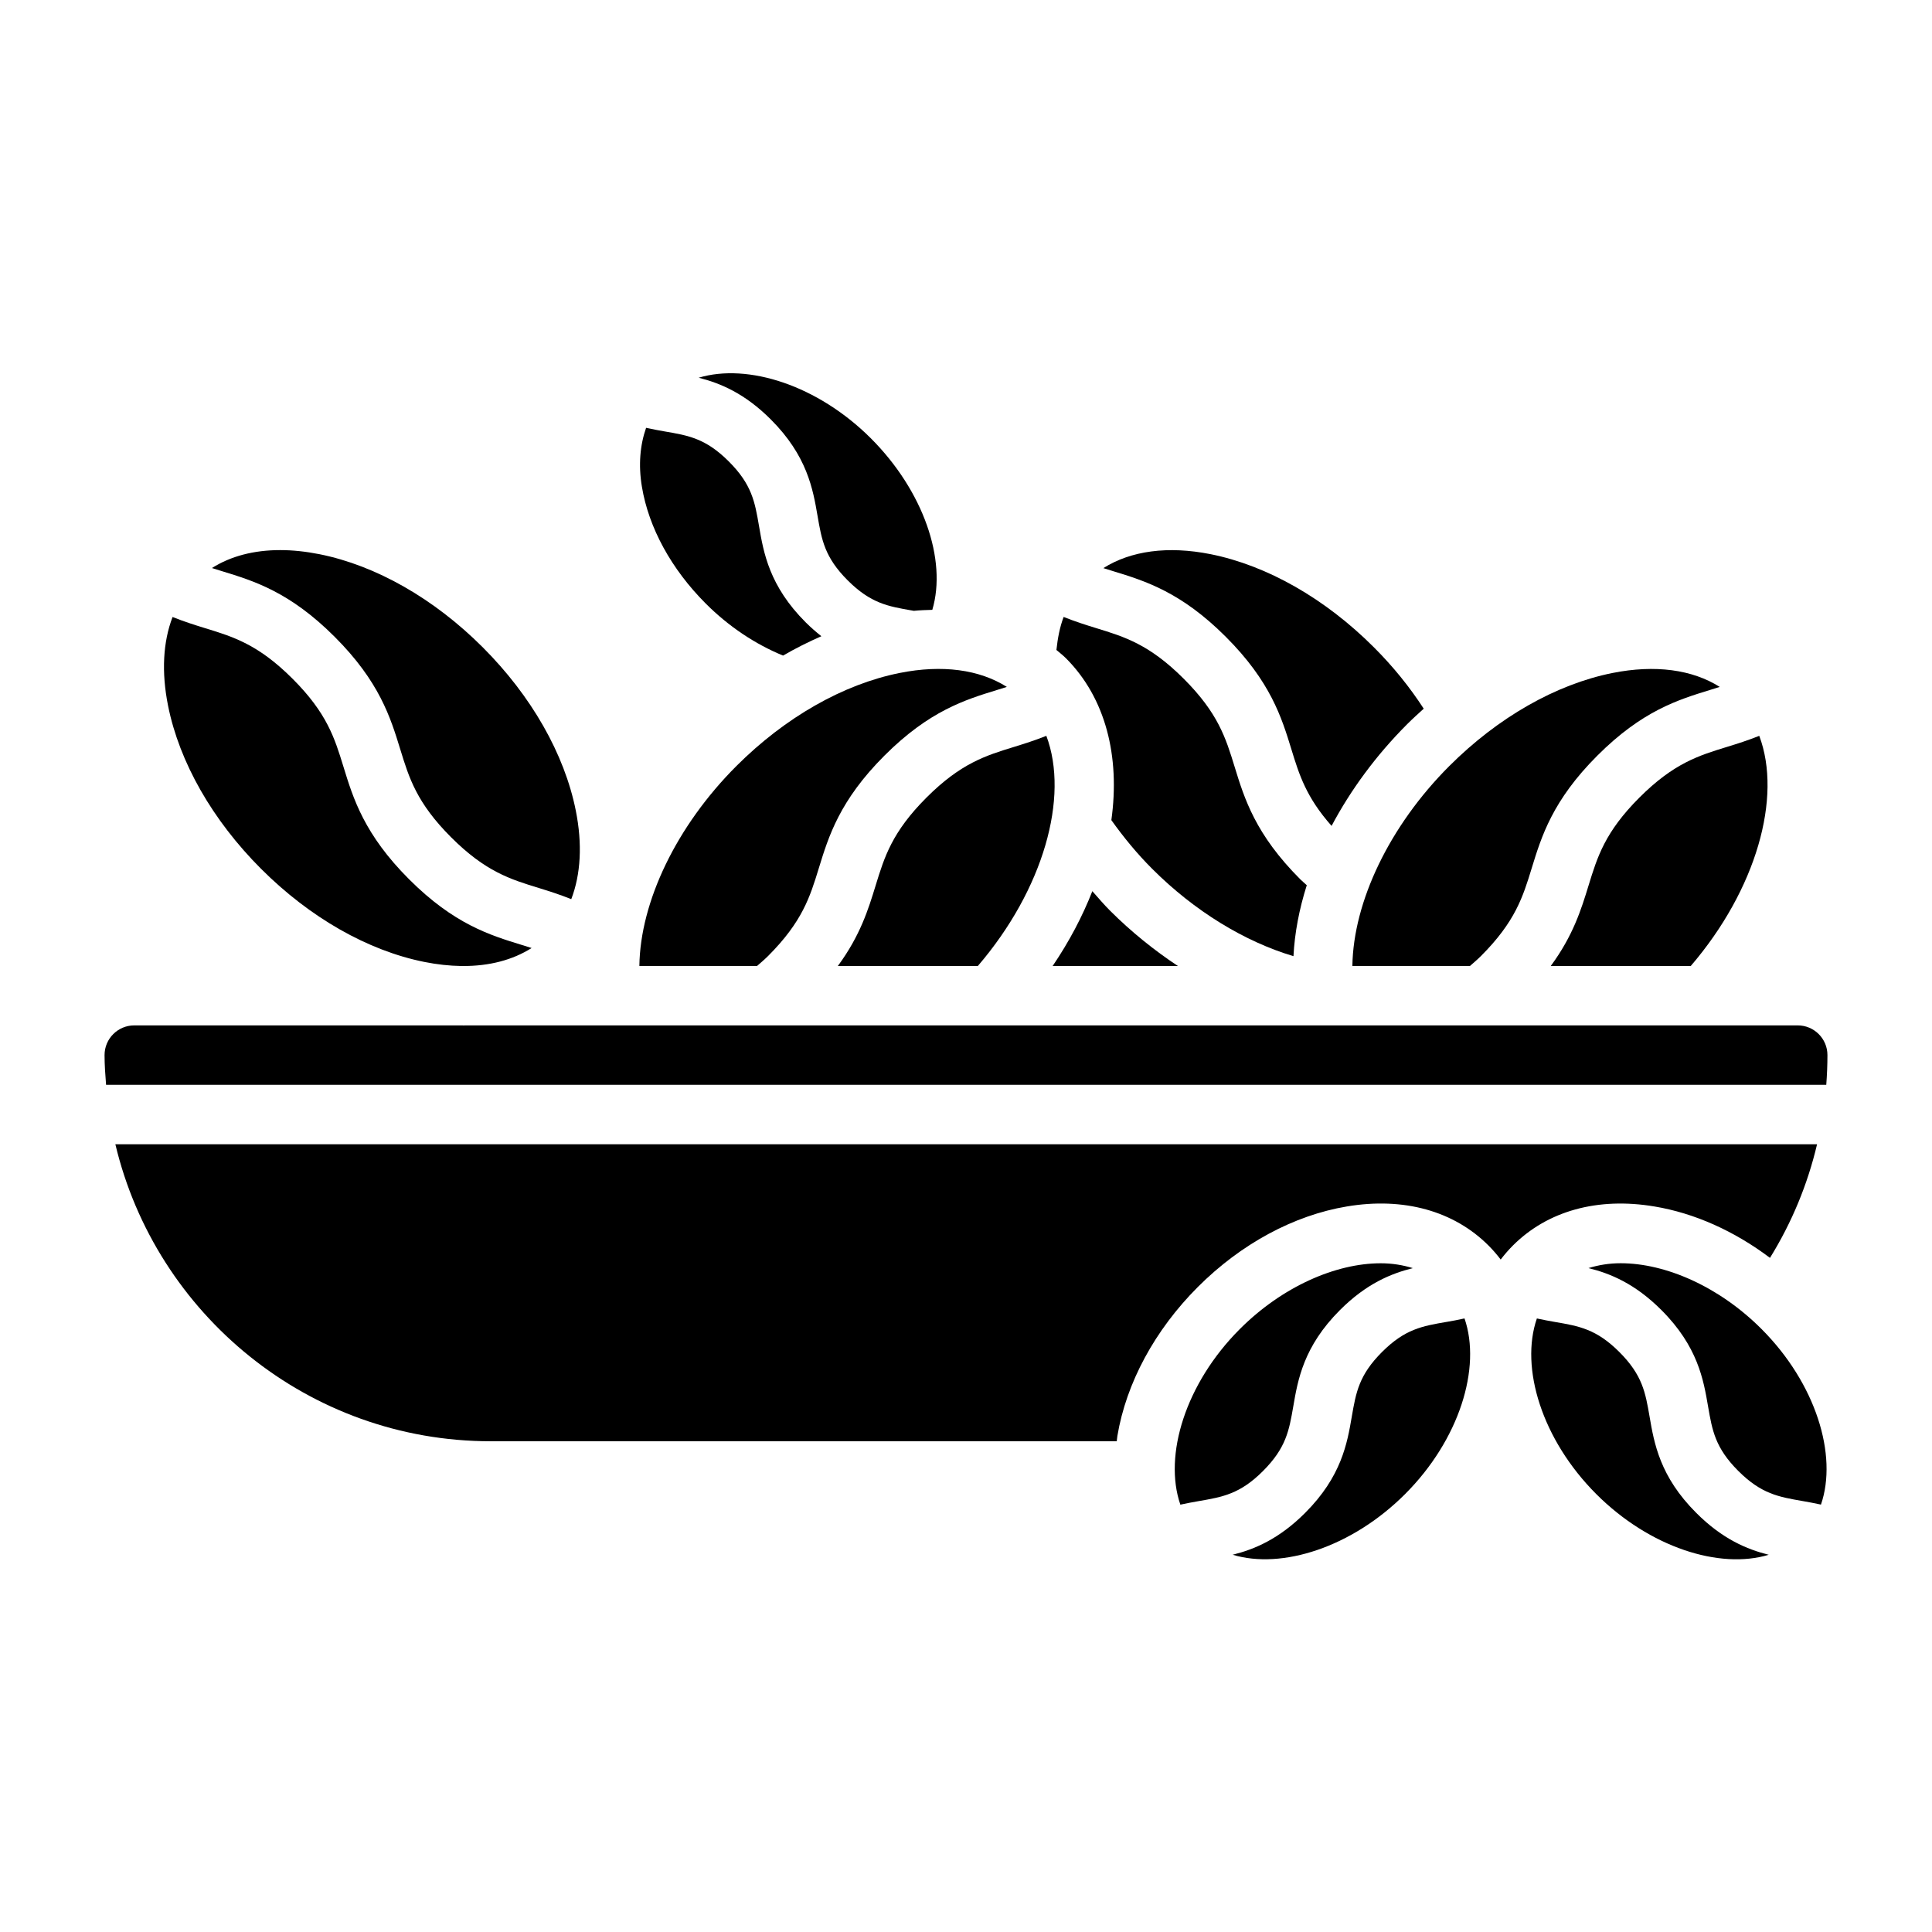
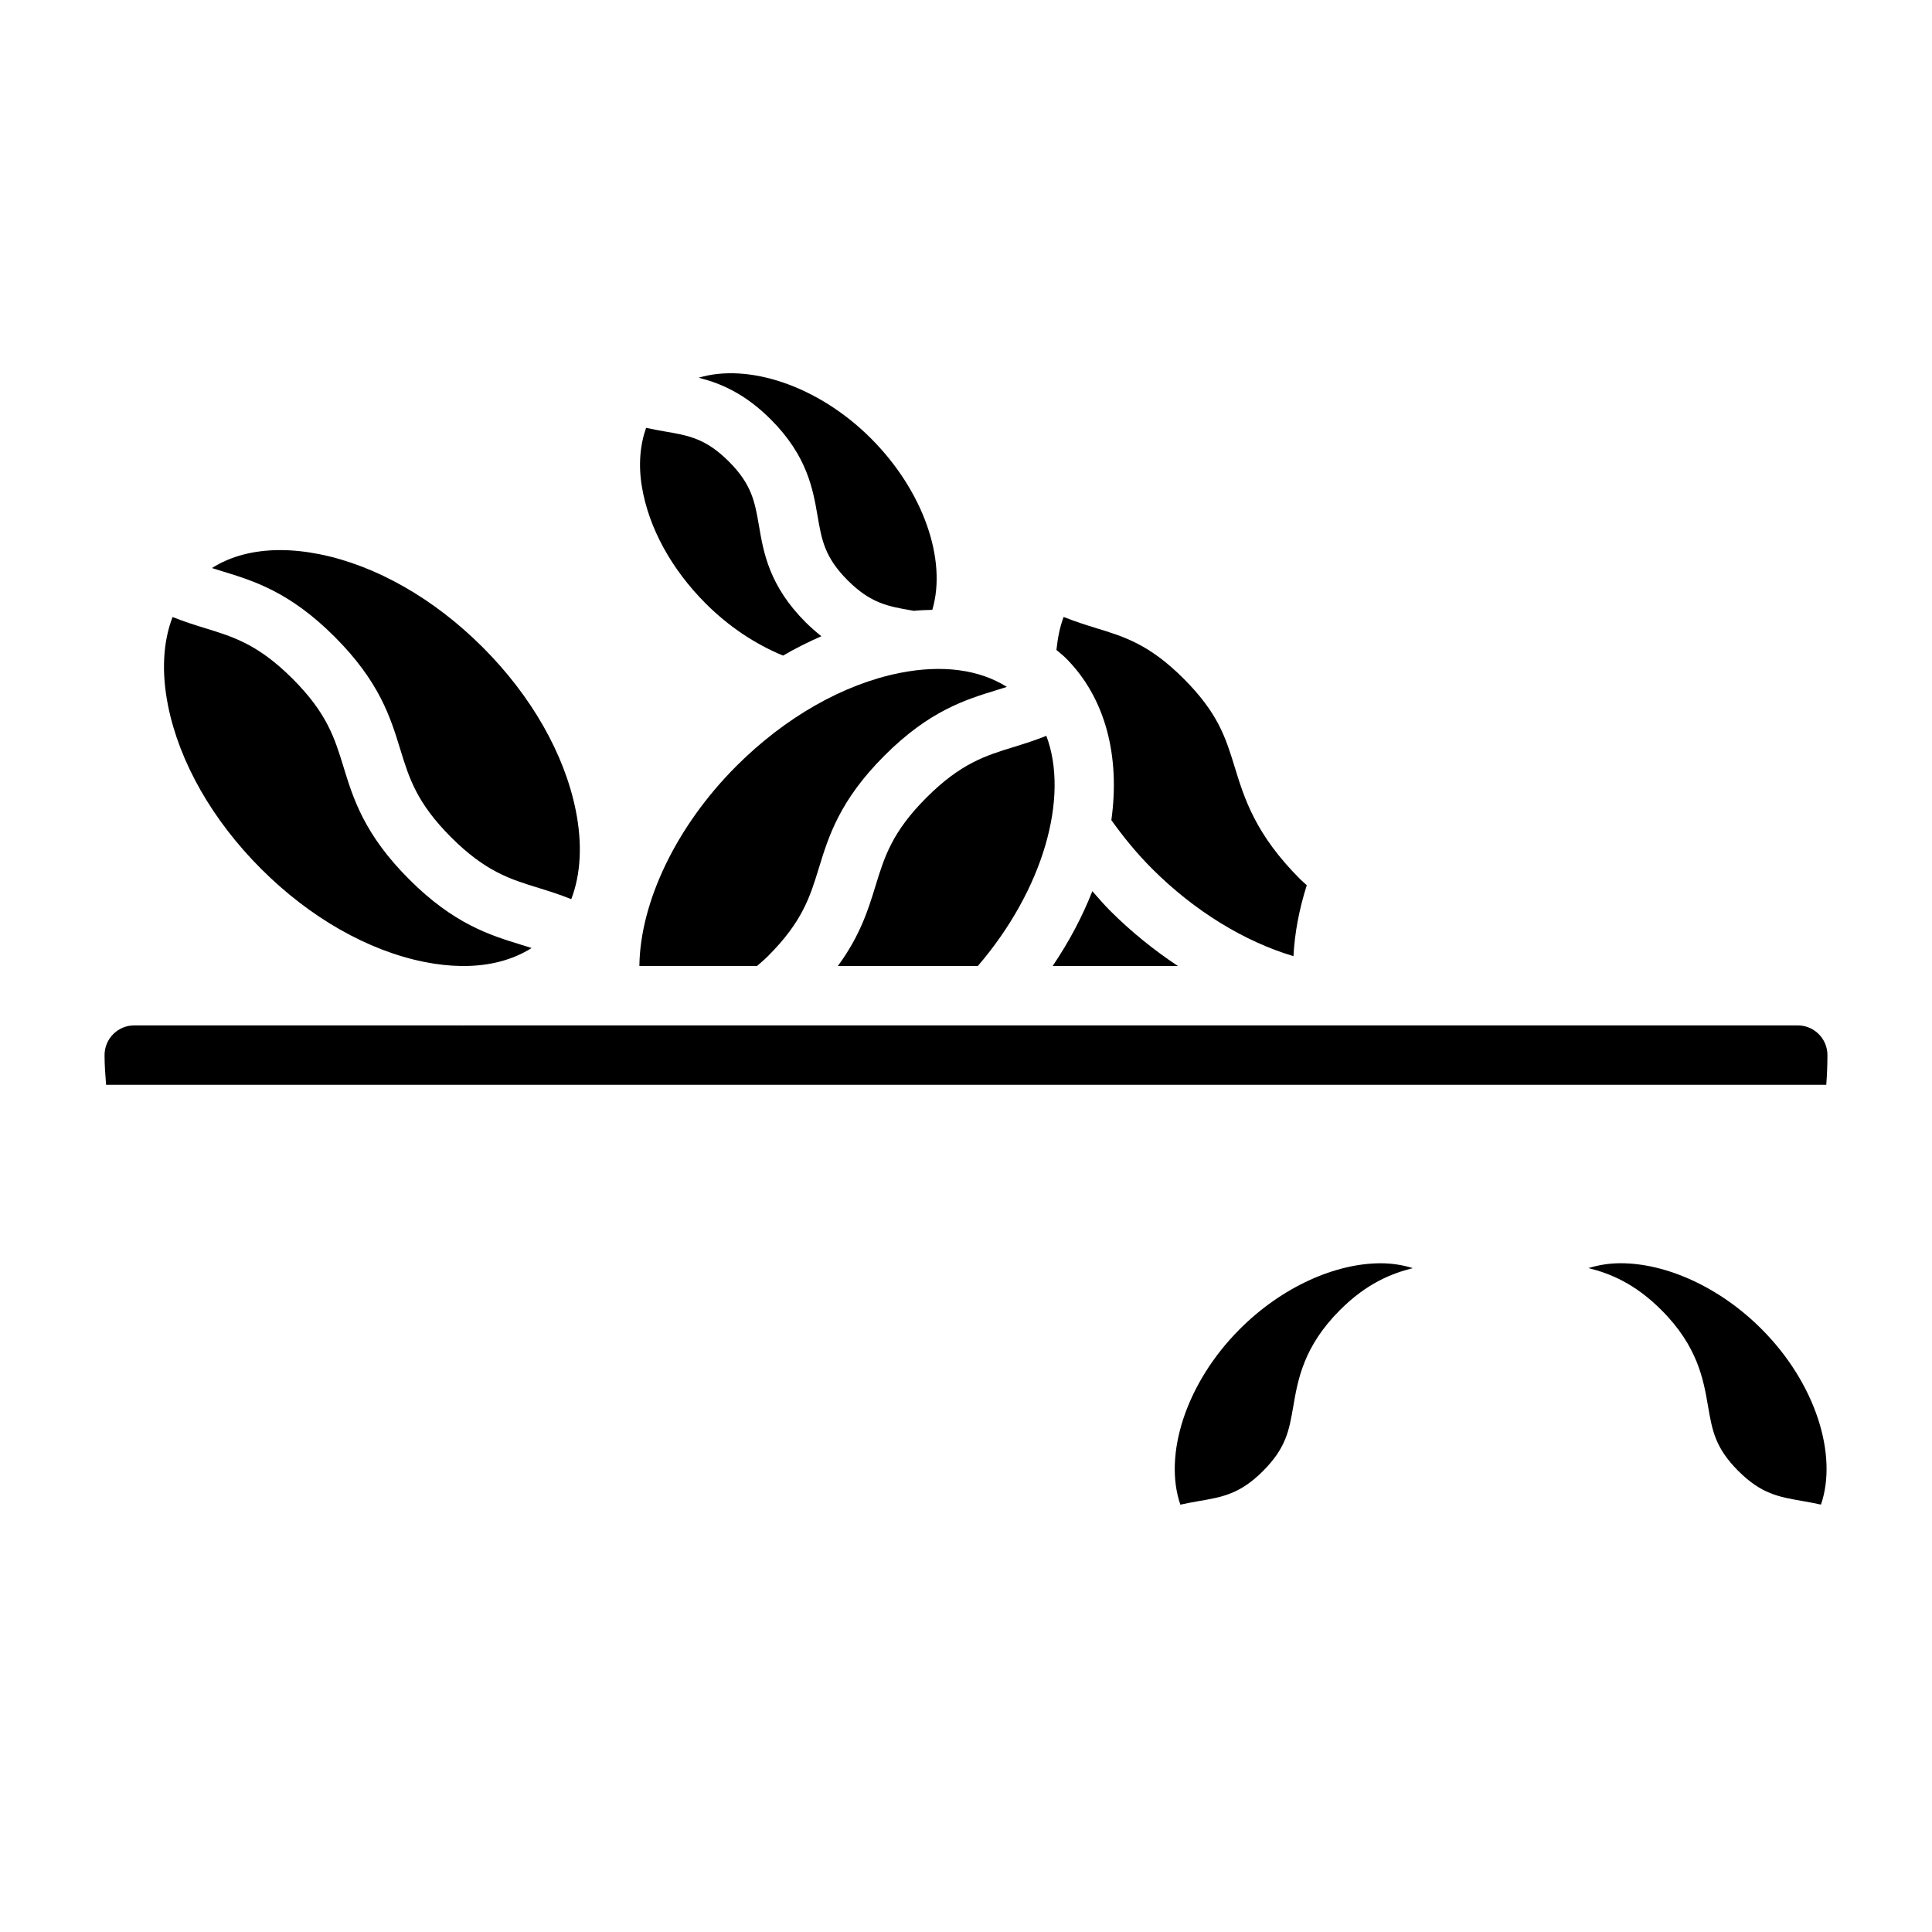
<svg xmlns="http://www.w3.org/2000/svg" fill="#000000" width="800px" height="800px" version="1.1" viewBox="144 144 512 512">
  <g>
    <path d="m376.05 378.68c-1.938 6.305-4.062 13.234-10.012 21.316h37.102c17.391-20.262 24.27-44.738 18.152-60.992-3 1.195-5.84 2.094-8.469 2.906-7.613 2.332-14.184 4.352-23.293 13.453-9.117 9.125-11.141 15.699-13.48 23.316z" />
    <path d="m331.04 303.96c6.117 6.117 13.152 10.77 20.477 13.777 3.336-1.938 6.731-3.629 10.156-5.133-1.371-1.086-2.746-2.273-4.156-3.676-9.652-9.645-11.164-18.461-12.375-25.551-1.094-6.375-1.883-10.973-7.996-17.082-6.094-6.094-10.691-6.887-17.059-7.973-1.527-0.262-3.18-0.574-4.863-0.945-1.59 4.535-2.086 9.785-1.109 15.633 1.797 10.844 7.809 21.832 16.926 30.949z" />
    <path d="m433.48 380.17c-2.621 6.684-6.133 13.359-10.516 19.828h33.188c-6.305-4.18-12.359-9.055-17.926-14.609-1.676-1.668-3.188-3.461-4.746-5.219z" />
    <path d="m360.66 280.72c1.094 6.375 1.883 10.973 7.988 17.082 6.109 6.102 10.707 6.894 17.082 7.996l0.457 0.078c1.66-0.172 3.273-0.211 4.887-0.262 3.93-13.25-2.371-31.527-16.262-45.43-14.09-14.082-32.613-20.004-45.656-16.082 5.731 1.441 12.211 4.141 19.121 11.059 9.645 9.648 11.164 18.473 12.383 25.559z" />
-     <path d="m564.98 378.68c-1.938 6.305-4.062 13.234-10.012 21.316h37.102c17.391-20.262 24.277-44.738 18.152-60.992-3 1.195-5.84 2.102-8.469 2.906-7.613 2.332-14.184 4.352-23.293 13.453-9.121 9.125-11.141 15.699-13.48 23.316z" />
-     <path d="m533.55 400c0.961-0.852 1.898-1.629 2.914-2.637 9.102-9.109 11.125-15.68 13.461-23.301 2.582-8.406 5.504-17.934 17.391-29.82 11.879-11.879 21.402-14.801 29.812-17.383 0.883-0.27 1.754-0.543 2.621-0.82-7.266-4.598-17.105-5.945-28.418-3.691-14.98 3-30.348 11.762-43.258 24.664-15.863 15.863-25.434 35.969-25.68 52.98h31.156z" />
    <path d="m438.52 361.34c3.227 4.527 6.801 8.887 10.832 12.918 11.18 11.18 24.418 19.254 37.43 23.137 0.316-6.148 1.512-12.453 3.527-18.805-0.582-0.551-1.133-0.977-1.73-1.574-11.895-11.895-14.816-21.418-17.398-29.828-2.34-7.613-4.359-14.191-13.469-23.301s-15.68-11.125-23.293-13.453c-2.644-0.812-5.519-1.723-8.543-2.938-1.016 2.66-1.582 5.637-1.914 8.754 0.844 0.715 1.715 1.387 2.504 2.172 10.566 10.562 14.395 26.086 12.055 42.918z" />
-     <path d="m468.84 312.75c11.887 11.879 14.809 21.41 17.391 29.82 2.07 6.754 3.922 12.699 10.652 20.301 5.039-9.5 11.785-18.711 20.059-26.984 1.418-1.418 2.891-2.746 4.359-4.078-3.723-5.746-8.141-11.211-13.219-16.281-12.91-12.91-28.277-21.664-43.258-24.664-11.305-2.258-21.145-0.906-28.418 3.691 0.867 0.277 1.738 0.551 2.621 0.82 8.406 2.574 17.934 5.496 29.812 17.375z" />
    <path d="m628.29 423.61c0-4.344-3.527-7.871-7.871-7.871h-353.2c-0.094 0-0.18 0.023-0.277 0.023-0.141 0-0.293-0.023-0.441-0.023h-86.922c-4.344 0-7.871 3.527-7.871 7.871 0 2.66 0.195 5.266 0.402 7.871h455.87c0.195-2.602 0.309-5.227 0.309-7.871z" />
-     <path d="m527.3 494.33c-6.367 1.094-10.965 1.875-17.059 7.973-6.102 6.109-6.894 10.707-7.996 17.082-1.211 7.086-2.731 15.91-12.375 25.551-6.941 6.949-13.453 9.66-19.207 11.09 13.043 3.945 31.598-1.977 45.688-16.066 14.422-14.422 20.27-33.488 15.762-46.562-1.664 0.367-3.301 0.684-4.812 0.934z" />
+     <path d="m527.3 494.33z" />
    <path d="m347.54 397.36c9.102-9.109 11.125-15.68 13.461-23.301 2.582-8.406 5.504-17.934 17.391-29.82 11.879-11.879 21.402-14.801 29.812-17.383 0.883-0.27 1.754-0.543 2.621-0.82-7.273-4.598-17.098-5.953-28.418-3.691-14.98 3-30.348 11.762-43.258 24.664-15.91 15.91-25.48 35.977-25.711 52.98h31.188c0.961-0.844 1.898-1.625 2.914-2.629z" />
-     <path d="m582.46 463.73c10.586 1.762 21.16 6.504 30.605 13.617 5.793-9.359 9.98-19.5 12.477-30.109h-450.97c10.707 45.051 51.191 78.711 99.48 78.711h165.9c0.062-0.473 0.086-0.93 0.164-1.402 2.348-14.051 9.918-28.07 21.332-39.492 11.414-11.422 25.434-18.988 39.492-21.332 15.043-2.527 28.348 1.172 37.527 10.352 1.172 1.172 2.242 2.41 3.234 3.715 0.992-1.301 2.062-2.543 3.234-3.715 9.168-9.172 22.465-12.879 37.523-10.344z" />
    <path d="m573.48 478.77c-3.031 0-5.863 0.473-8.516 1.289 5.777 1.426 12.328 4.117 19.316 11.109 9.652 9.645 11.164 18.469 12.375 25.551 1.102 6.375 1.891 10.973 7.996 17.082 6.109 6.109 10.707 6.894 17.082 7.996 1.52 0.262 3.164 0.574 4.84 0.938 4.504-13.074-1.355-32.133-15.77-46.547-11.25-11.262-25.43-17.418-37.324-17.418z" />
-     <path d="m581.15 519.39c-1.102-6.375-1.891-10.973-7.996-17.082-6.094-6.094-10.691-6.879-17.059-7.973-1.512-0.262-3.148-0.566-4.809-0.93-4.512 13.074 1.34 32.141 15.762 46.562 14.09 14.082 32.637 20.012 45.688 16.066-5.754-1.441-12.258-4.141-19.199-11.09-9.66-9.637-11.172-18.473-12.387-25.555z" />
    <path d="m486.73 516.73c1.211-7.086 2.731-15.91 12.375-25.551 6.992-6.992 13.539-9.684 19.316-11.109-2.644-0.82-5.488-1.289-8.516-1.289-11.902 0-26.062 6.156-37.328 17.422-14.414 14.414-20.27 33.473-15.77 46.547 1.676-0.363 3.32-0.676 4.84-0.938 6.375-1.102 10.98-1.883 17.082-7.996 6.102-6.121 6.894-10.711 8-17.086z" />
    <path d="m232.68 312.75c11.887 11.879 14.809 21.41 17.391 29.82 2.34 7.621 4.359 14.191 13.469 23.309 9.117 9.117 15.695 11.133 23.316 13.469 2.644 0.812 5.512 1.723 8.535 2.938 2.519-6.566 2.984-14.578 1.195-23.496-3-14.98-11.754-30.348-24.664-43.258s-28.277-21.664-43.258-24.664c-3.637-0.723-7.125-1.086-10.422-1.086-6.984 0-13.129 1.613-18.074 4.754 0.891 0.285 1.785 0.566 2.699 0.844 8.406 2.57 17.934 5.492 29.812 17.371z" />
    <path d="m213.2 374.26c12.91 12.91 28.27 21.664 43.258 24.664 3.41 0.684 6.684 1.031 9.801 1.078h0.348c7.086 0.039 13.281-1.605 18.277-4.769-0.875-0.285-1.754-0.551-2.644-0.828-8.406-2.582-17.941-5.504-29.828-17.391s-14.809-21.41-17.391-29.82c-2.34-7.613-4.359-14.191-13.469-23.301s-15.68-11.125-23.293-13.453c-2.644-0.812-5.512-1.723-8.527-2.93-2.519 6.566-2.984 14.578-1.195 23.508 3 14.973 11.754 30.332 24.664 43.242z" />
  </g>
</svg>